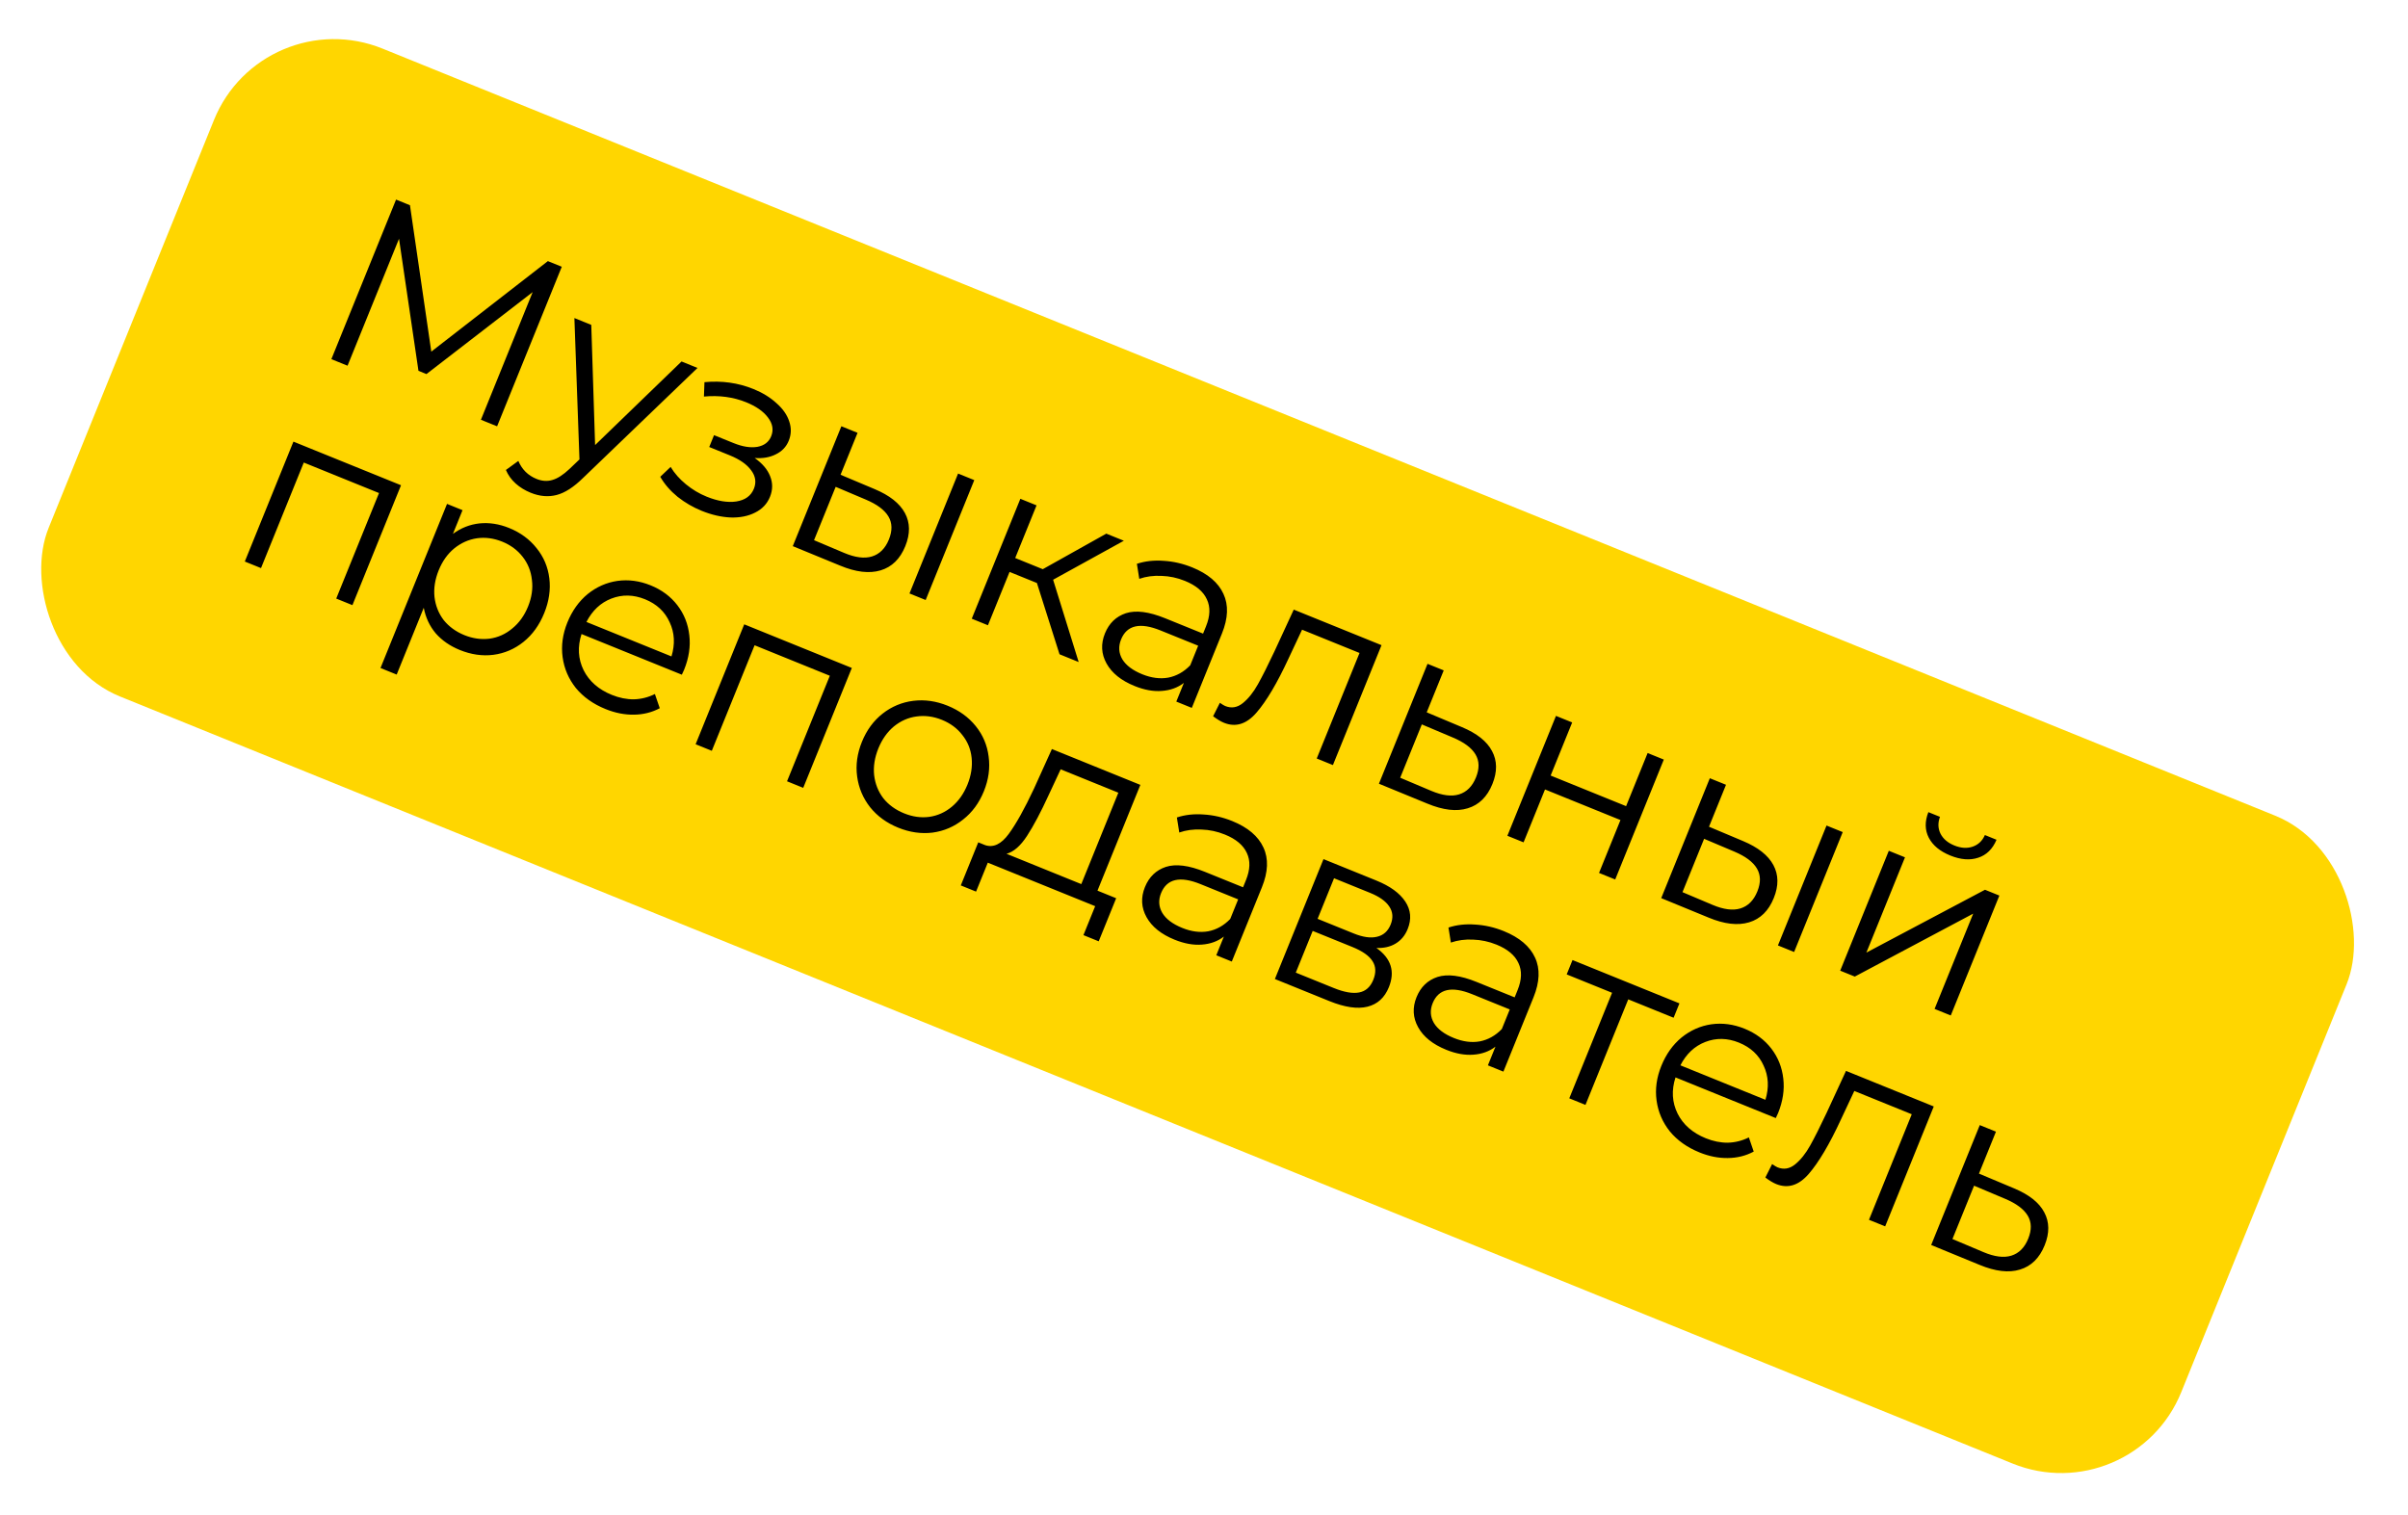
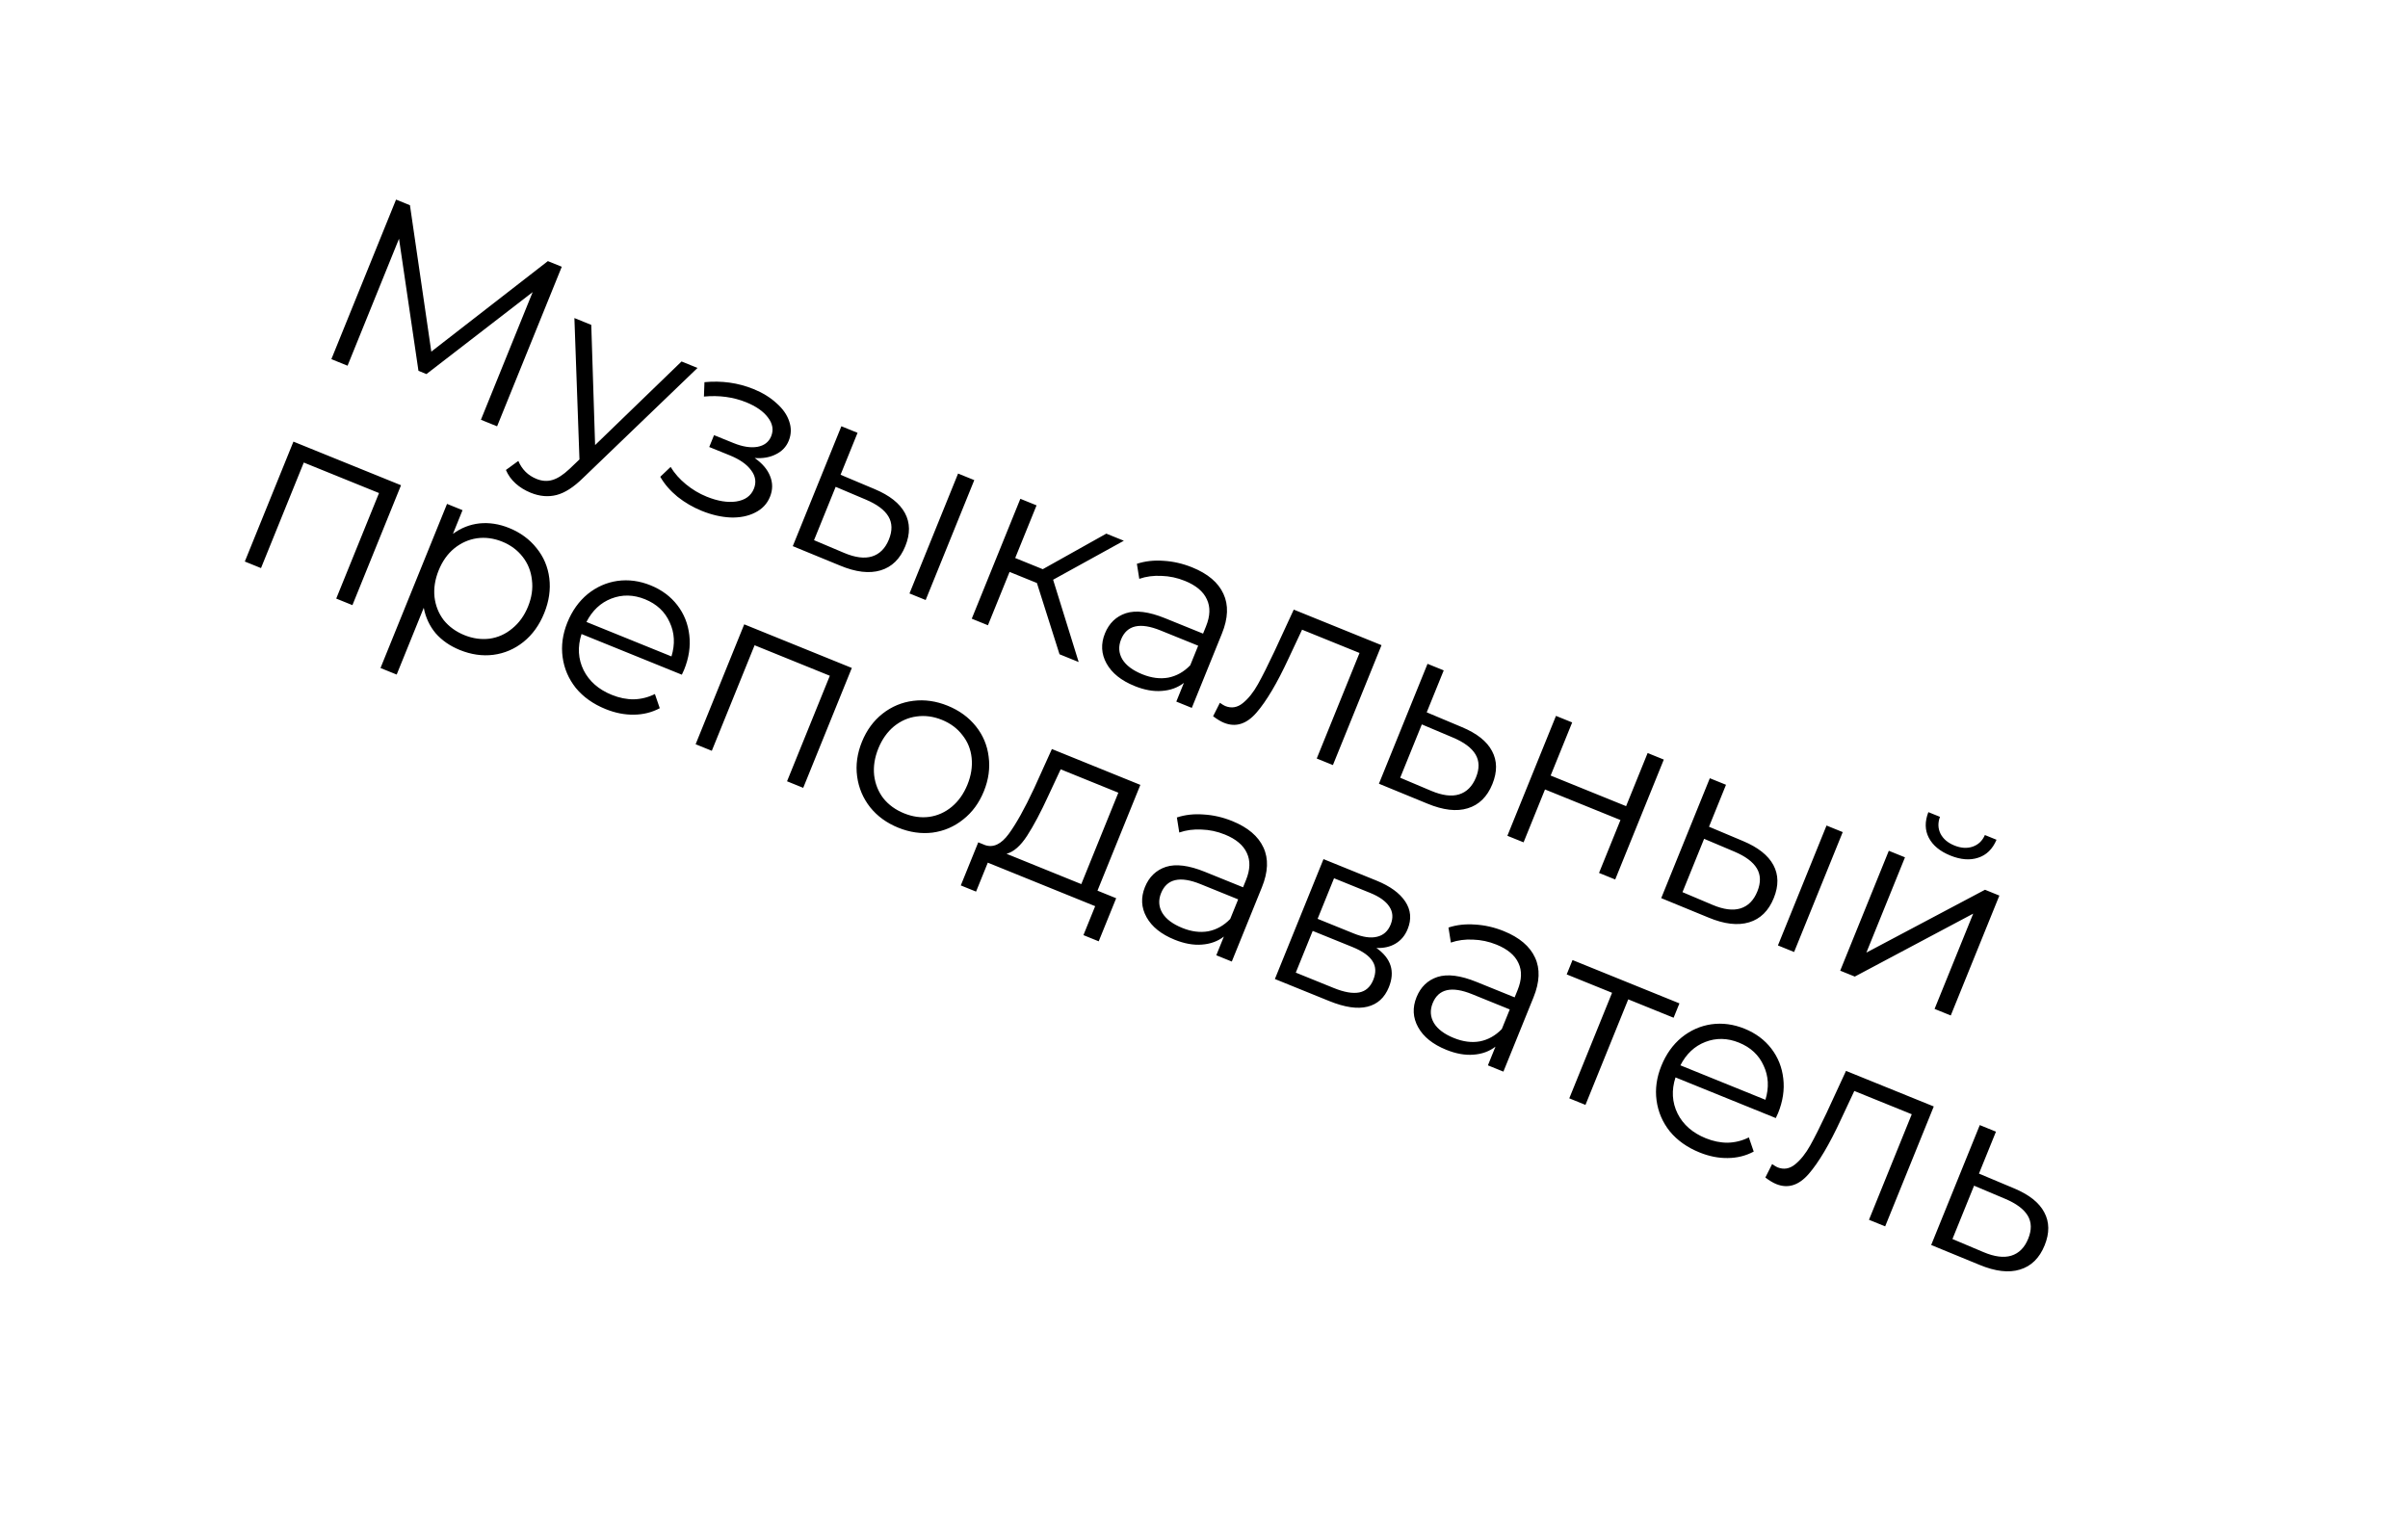
<svg xmlns="http://www.w3.org/2000/svg" width="186" height="117" viewBox="0 0 186 117" fill="none">
-   <rect x="20.285" width="177.744" height="54" rx="10" transform="rotate(22.064 20.285 0)" fill="#FFD600" />
  <path d="M43.393 20.606L38.397 32.932L37.147 32.426L41.144 22.565L32.94 28.896L32.323 28.646L30.821 18.442L26.846 28.25L25.596 27.744L30.592 15.418L31.666 15.853L33.315 27.162L42.319 20.171L43.393 20.606ZM53.877 28.423L45.042 36.917C44.314 37.634 43.63 38.074 42.989 38.238C42.349 38.402 41.682 38.344 40.99 38.063C40.544 37.882 40.155 37.643 39.825 37.345C39.495 37.047 39.246 36.7 39.078 36.304L40.038 35.606C40.317 36.266 40.785 36.73 41.443 36.996C41.865 37.167 42.271 37.195 42.66 37.079C43.06 36.968 43.503 36.683 43.99 36.224L44.759 35.49L44.368 24.569L45.671 25.097L45.967 34.381L52.644 27.923L53.877 28.423ZM58.293 35.379C58.888 35.798 59.286 36.267 59.486 36.785C59.698 37.309 59.694 37.84 59.475 38.38C59.256 38.92 58.873 39.325 58.327 39.596C57.791 39.871 57.159 39.997 56.43 39.975C55.706 39.941 54.962 39.77 54.199 39.46C53.53 39.189 52.911 38.829 52.341 38.379C51.776 37.918 51.329 37.402 51 36.831L51.801 36.069C52.095 36.557 52.489 37.004 52.981 37.408C53.473 37.813 54.006 38.132 54.582 38.365C55.439 38.712 56.201 38.837 56.87 38.739C57.555 38.634 58.009 38.305 58.233 37.754C58.432 37.26 58.364 36.788 58.027 36.338C57.696 35.875 57.142 35.487 56.367 35.173L54.783 34.531L55.154 33.615L56.668 34.229C57.361 34.509 57.971 34.606 58.498 34.519C59.03 34.421 59.386 34.148 59.567 33.702C59.767 33.209 59.683 32.724 59.316 32.247C58.961 31.775 58.402 31.385 57.639 31.075C56.641 30.671 55.553 30.524 54.374 30.633L54.414 29.522C55.751 29.394 57.012 29.571 58.197 30.051C58.902 30.337 59.493 30.699 59.971 31.139C60.465 31.572 60.794 32.04 60.959 32.544C61.136 33.053 61.124 33.554 60.924 34.047C60.734 34.517 60.4 34.867 59.924 35.097C59.46 35.333 58.916 35.427 58.293 35.379ZM67.554 37.78C68.711 38.263 69.493 38.88 69.899 39.632C70.305 40.385 70.315 41.236 69.929 42.187C69.53 43.173 68.894 43.797 68.022 44.059C67.151 44.321 66.107 44.198 64.891 43.691L61.236 42.189L64.99 32.927L66.24 33.434L64.927 36.674L67.554 37.78ZM74.005 36.581L75.256 37.088L71.501 46.35L70.251 45.844L74.005 36.581ZM65.206 42.712C66.058 43.071 66.773 43.163 67.35 42.986C67.944 42.803 68.381 42.366 68.662 41.673C68.937 40.992 68.925 40.399 68.624 39.895C68.323 39.39 67.74 38.956 66.876 38.592L64.549 37.607L62.878 41.728L65.206 42.712ZM80.094 45.036L77.981 44.179L76.311 48.3L75.061 47.793L78.815 38.531L80.066 39.038L78.417 43.105L80.547 43.969L85.454 41.222L86.809 41.771L81.345 44.784L83.32 51.141L81.84 50.541L80.094 45.036ZM92.091 43.83C93.3 44.32 94.103 45.001 94.501 45.873C94.904 46.733 94.866 47.757 94.385 48.942L92.058 54.683L90.861 54.197L91.446 52.753C90.969 53.12 90.4 53.327 89.739 53.373C89.09 53.425 88.389 53.298 87.638 52.993C86.605 52.575 85.883 51.995 85.473 51.255C85.062 50.514 85.021 49.739 85.349 48.929C85.668 48.142 86.207 47.623 86.965 47.37C87.736 47.122 88.743 47.25 89.987 47.754L92.928 48.946L93.156 48.383C93.48 47.584 93.502 46.889 93.222 46.298C92.948 45.694 92.382 45.219 91.525 44.872C90.938 44.634 90.334 44.505 89.713 44.486C89.097 44.455 88.526 44.531 88.001 44.714L87.816 43.553C88.447 43.344 89.134 43.267 89.877 43.322C90.625 43.366 91.363 43.535 92.091 43.83ZM88.232 52.086C88.936 52.371 89.605 52.458 90.238 52.346C90.876 52.221 91.442 51.904 91.936 51.394L92.55 49.879L89.644 48.702C88.059 48.059 87.043 48.29 86.596 49.393C86.377 49.933 86.409 50.445 86.692 50.929C86.979 51.4 87.492 51.786 88.232 52.086ZM106.712 49.838L102.958 59.1L101.708 58.594L105.013 50.441L100.575 48.642L99.524 50.882C98.65 52.769 97.827 54.157 97.056 55.048C96.286 55.938 95.448 56.2 94.544 55.834C94.298 55.734 94.017 55.565 93.703 55.329L94.227 54.29C94.419 54.423 94.556 54.506 94.638 54.539C95.12 54.734 95.574 54.659 96.001 54.313C96.429 53.966 96.817 53.481 97.165 52.857C97.514 52.233 97.936 51.393 98.433 50.337L99.933 47.091L106.712 49.838ZM112.918 56.167C114.076 56.65 114.852 57.265 115.246 58.013C115.652 58.765 115.662 59.616 115.276 60.567C114.877 61.553 114.241 62.177 113.37 62.439C112.51 62.706 111.466 62.583 110.238 62.072L106.512 60.541L110.266 51.279L111.517 51.786L110.203 55.026L112.918 56.167ZM110.553 61.092C111.405 61.451 112.12 61.543 112.697 61.367C113.291 61.184 113.728 60.746 114.009 60.053C114.285 59.372 114.272 58.779 113.971 58.275C113.67 57.77 113.087 57.336 112.223 56.972L109.825 55.959L108.155 60.079L110.553 61.092ZM120.188 55.301L121.439 55.807L119.776 59.91L125.604 62.273L127.267 58.17L128.517 58.676L124.763 67.939L123.513 67.432L125.169 63.347L119.34 60.984L117.685 65.069L116.434 64.563L120.188 55.301ZM134.635 64.969C135.792 65.452 136.574 66.07 136.98 66.822C137.385 67.574 137.396 68.425 137.01 69.376C136.611 70.362 135.975 70.986 135.104 71.248C134.232 71.51 133.188 71.388 131.972 70.881L128.317 69.379L132.071 60.117L133.321 60.623L132.008 63.863L134.635 64.969ZM141.086 63.771L142.337 64.278L138.582 73.54L137.332 73.033L141.086 63.771ZM132.287 69.902C133.139 70.261 133.854 70.352 134.431 70.176C135.025 69.993 135.462 69.555 135.742 68.862C136.018 68.182 136.006 67.589 135.705 67.084C135.404 66.579 134.821 66.145 133.957 65.781L131.63 64.797L129.959 68.917L132.287 69.902ZM145.896 65.721L147.146 66.227L144.163 73.588L153.327 68.732L154.436 69.182L150.682 78.444L149.432 77.937L152.415 70.577L143.269 75.439L142.142 74.983L145.896 65.721ZM150.647 66.088C149.849 65.764 149.296 65.308 148.988 64.719C148.68 64.129 148.668 63.468 148.951 62.736L149.849 63.099C149.676 63.562 149.69 63.998 149.893 64.409C150.1 64.807 150.456 65.109 150.961 65.313C151.466 65.518 151.932 65.549 152.358 65.408C152.801 65.259 153.121 64.959 153.318 64.505L154.216 64.87C153.91 65.593 153.435 66.056 152.792 66.26C152.16 66.469 151.445 66.412 150.647 66.088ZM30.976 37.484L27.222 46.746L25.971 46.239L29.276 38.087L23.465 35.731L20.161 43.884L18.91 43.377L22.665 34.115L30.976 37.484ZM39.33 40.788C40.199 41.14 40.904 41.659 41.447 42.343C41.994 43.016 42.322 43.791 42.431 44.669C42.54 45.547 42.409 46.444 42.038 47.36C41.662 48.287 41.13 49.028 40.44 49.582C39.751 50.136 38.973 50.47 38.107 50.584C37.257 50.691 36.392 50.566 35.512 50.209C34.761 49.904 34.142 49.476 33.655 48.923C33.185 48.363 32.877 47.706 32.732 46.95L30.641 52.109L29.391 51.603L34.53 38.925L35.727 39.41L34.985 41.241C35.608 40.783 36.291 40.513 37.035 40.432C37.79 40.355 38.555 40.474 39.33 40.788ZM35.873 49.064C36.519 49.325 37.166 49.417 37.813 49.337C38.465 49.246 39.049 48.984 39.566 48.551C40.095 48.123 40.502 47.557 40.788 46.853C41.073 46.148 41.173 45.465 41.087 44.801C41.017 44.13 40.779 43.535 40.375 43.016C39.97 42.496 39.445 42.106 38.8 41.844C38.142 41.578 37.488 41.49 36.836 41.581C36.195 41.677 35.611 41.939 35.082 42.367C34.57 42.788 34.171 43.351 33.885 44.055C33.6 44.76 33.492 45.447 33.562 46.118C33.643 46.793 33.881 47.388 34.273 47.903C34.683 48.41 35.216 48.797 35.873 49.064ZM52.667 52.119L44.919 48.978C44.6 49.97 44.653 50.9 45.079 51.77C45.511 52.628 46.237 53.264 47.258 53.678C47.833 53.911 48.402 54.026 48.964 54.021C49.531 54.005 50.072 53.869 50.586 53.612L50.962 54.708C50.351 55.034 49.682 55.201 48.955 55.207C48.24 55.218 47.513 55.073 46.773 54.773C45.822 54.388 45.058 53.846 44.48 53.147C43.919 52.441 43.578 51.647 43.458 50.764C43.337 49.882 43.46 48.988 43.826 48.084C44.193 47.181 44.715 46.449 45.392 45.89C46.081 45.336 46.847 44.997 47.69 44.874C48.544 44.755 49.4 44.87 50.257 45.217C51.114 45.565 51.802 46.076 52.321 46.751C52.84 47.426 53.148 48.2 53.245 49.073C53.347 49.934 53.213 50.823 52.842 51.739L52.667 52.119ZM49.822 46.291C48.93 45.93 48.062 45.913 47.218 46.24C46.391 46.561 45.751 47.163 45.298 48.045L51.866 50.707C52.154 49.758 52.108 48.879 51.726 48.068C51.36 47.25 50.726 46.658 49.822 46.291ZM65.797 51.598L62.043 60.86L60.793 60.353L64.098 52.201L58.287 49.845L54.982 57.998L53.732 57.491L57.486 48.229L65.797 51.598ZM69.383 63.937C68.49 63.576 67.767 63.05 67.213 62.361C66.663 61.66 66.328 60.868 66.208 59.985C66.087 59.103 66.21 58.209 66.576 57.306C66.943 56.402 67.476 55.675 68.177 55.125C68.879 54.576 69.668 54.247 70.546 54.138C71.424 54.029 72.309 54.155 73.201 54.517C74.093 54.878 74.816 55.404 75.371 56.093C75.925 56.783 76.257 57.566 76.365 58.444C76.486 59.327 76.363 60.22 75.997 61.124C75.63 62.028 75.097 62.755 74.396 63.304C73.706 63.858 72.92 64.196 72.038 64.317C71.16 64.425 70.275 64.299 69.383 63.937ZM69.832 62.828C70.49 63.094 71.136 63.186 71.772 63.102C72.424 63.01 73.008 62.748 73.525 62.316C74.042 61.883 74.444 61.314 74.729 60.61C75.014 59.906 75.122 59.218 75.052 58.547C74.983 57.877 74.743 57.288 74.334 56.78C73.941 56.266 73.416 55.875 72.758 55.608C72.101 55.342 71.446 55.254 70.794 55.346C70.159 55.43 69.577 55.686 69.048 56.114C68.531 56.547 68.129 57.115 67.844 57.819C67.559 58.524 67.451 59.211 67.521 59.882C67.602 60.557 67.839 61.152 68.232 61.667C68.641 62.175 69.175 62.562 69.832 62.828ZM86.216 69.387L84.867 72.715L83.687 72.237L84.594 70L76.3 66.639L75.394 68.875L74.214 68.397L75.563 65.069L76.091 65.283C76.727 65.5 77.335 65.213 77.915 64.423C78.495 63.633 79.147 62.462 79.872 60.911L81.251 57.862L88.084 60.631L84.772 68.801L86.216 69.387ZM80.988 61.445C80.396 62.736 79.845 63.777 79.333 64.567C78.826 65.346 78.297 65.808 77.746 65.954L83.522 68.295L86.384 61.234L81.929 59.428L80.988 61.445ZM95.18 63.425C96.389 63.915 97.192 64.596 97.591 65.469C97.994 66.329 97.955 67.352 97.474 68.538L95.147 74.278L93.95 73.793L94.535 72.349C94.059 72.716 93.49 72.923 92.828 72.969C92.179 73.02 91.479 72.893 90.727 72.589C89.694 72.17 88.972 71.591 88.562 70.85C88.151 70.11 88.11 69.334 88.438 68.524C88.757 67.738 89.296 67.218 90.055 66.965C90.825 66.717 91.832 66.845 93.076 67.35L96.017 68.541L96.245 67.978C96.569 67.18 96.591 66.485 96.311 65.893C96.037 65.29 95.471 64.814 94.614 64.467C94.027 64.229 93.423 64.1 92.802 64.081C92.186 64.05 91.615 64.126 91.09 64.31L90.905 63.148C91.536 62.939 92.223 62.862 92.966 62.918C93.714 62.961 94.452 63.13 95.18 63.425ZM91.321 71.681C92.025 71.967 92.694 72.053 93.327 71.941C93.965 71.817 94.531 71.5 95.025 70.989L95.639 69.475L92.733 68.297C91.149 67.655 90.133 67.885 89.685 68.989C89.466 69.529 89.498 70.04 89.781 70.524C90.068 70.996 90.581 71.382 91.321 71.681ZM106.316 73.228C107.453 74.031 107.774 75.043 107.279 76.263C106.951 77.073 106.399 77.574 105.625 77.766C104.85 77.958 103.87 77.813 102.684 77.333L98.476 75.627L102.23 66.365L106.315 68.021C107.371 68.449 108.116 68.99 108.548 69.643C108.98 70.297 109.042 71.005 108.732 71.768C108.528 72.273 108.211 72.65 107.782 72.9C107.369 73.143 106.88 73.252 106.316 73.228ZM101.775 70.978L104.557 72.105C105.273 72.396 105.874 72.482 106.359 72.364C106.855 72.251 107.209 71.936 107.418 71.42C107.627 70.903 107.591 70.438 107.308 70.022C107.037 69.612 106.543 69.261 105.827 68.971L103.045 67.843L101.775 70.978ZM103.031 76.325C103.829 76.649 104.48 76.762 104.984 76.666C105.488 76.569 105.852 76.245 106.075 75.694C106.299 75.142 106.281 74.663 106.022 74.257C105.767 73.84 105.247 73.472 104.46 73.153L101.396 71.911L100.09 75.133L103.031 76.325ZM116.159 71.928C117.368 72.419 118.171 73.1 118.57 73.972C118.973 74.832 118.934 75.855 118.453 77.041L116.126 82.781L114.929 82.296L115.514 80.852C115.037 81.219 114.468 81.426 113.807 81.472C113.158 81.523 112.458 81.397 111.706 81.092C110.673 80.673 109.951 80.094 109.541 79.353C109.13 78.613 109.089 77.838 109.417 77.028C109.736 76.241 110.275 75.721 111.033 75.469C111.804 75.22 112.811 75.349 114.055 75.853L116.996 77.045L117.224 76.481C117.548 75.683 117.57 74.988 117.29 74.396C117.016 73.793 116.45 73.318 115.593 72.97C115.006 72.732 114.402 72.604 113.781 72.584C113.165 72.553 112.594 72.63 112.069 72.813L111.884 71.651C112.515 71.442 113.202 71.366 113.945 71.421C114.693 71.464 115.431 71.633 116.159 71.928ZM112.3 80.184C113.004 80.47 113.673 80.557 114.306 80.444C114.944 80.32 115.51 80.003 116.004 79.492L116.618 77.978L113.712 76.8C112.128 76.158 111.112 76.389 110.664 77.492C110.445 78.032 110.477 78.544 110.76 79.027C111.047 79.499 111.56 79.885 112.3 80.184ZM129.274 78.618L125.77 77.198L122.466 85.351L121.215 84.844L124.52 76.691L121.016 75.271L121.465 74.162L129.724 77.509L129.274 78.618ZM137.167 86.369L129.42 83.228C129.1 84.22 129.153 85.15 129.58 86.02C130.011 86.878 130.737 87.514 131.759 87.928C132.334 88.161 132.903 88.276 133.465 88.271C134.032 88.255 134.572 88.119 135.086 87.862L135.462 88.958C134.851 89.284 134.183 89.451 133.456 89.457C132.741 89.468 132.013 89.323 131.274 89.023C130.323 88.638 129.559 88.096 128.981 87.397C128.419 86.691 128.079 85.897 127.958 85.014C127.837 84.132 127.96 83.238 128.327 82.334C128.693 81.43 129.215 80.699 129.893 80.14C130.582 79.586 131.348 79.247 132.191 79.124C133.045 79.005 133.901 79.12 134.758 79.467C135.614 79.814 136.303 80.326 136.822 81.001C137.341 81.676 137.649 82.45 137.746 83.323C137.848 84.184 137.713 85.073 137.342 85.989L137.167 86.369ZM134.322 80.541C133.43 80.18 132.562 80.163 131.719 80.49C130.891 80.811 130.251 81.413 129.798 82.295L136.366 84.957C136.655 84.008 136.608 83.129 136.226 82.318C135.861 81.5 135.226 80.908 134.322 80.541ZM149.369 85.472L145.615 94.734L144.365 94.227L147.669 86.074L143.232 84.275L142.181 86.515C141.307 88.402 140.484 89.79 139.713 90.681C138.942 91.571 138.105 91.833 137.201 91.467C136.954 91.367 136.674 91.198 136.36 90.962L136.883 89.923C137.076 90.056 137.213 90.139 137.295 90.172C137.776 90.367 138.231 90.292 138.658 89.946C139.085 89.6 139.473 89.114 139.822 88.49C140.171 87.866 140.593 87.026 141.09 85.97L142.59 82.724L149.369 85.472ZM155.575 91.8C156.733 92.283 157.508 92.898 157.902 93.646C158.308 94.398 158.318 95.249 157.933 96.2C157.533 97.186 156.898 97.81 156.026 98.072C155.167 98.338 154.123 98.216 152.895 97.705L149.169 96.174L152.923 86.912L154.173 87.419L152.86 90.659L155.575 91.8ZM153.21 96.725C154.062 97.085 154.777 97.176 155.354 97C155.947 96.817 156.385 96.379 156.665 95.686C156.941 95.005 156.929 94.413 156.628 93.908C156.326 93.403 155.744 92.969 154.88 92.605L152.482 91.592L150.812 95.712L153.21 96.725Z" fill="black" />
</svg>